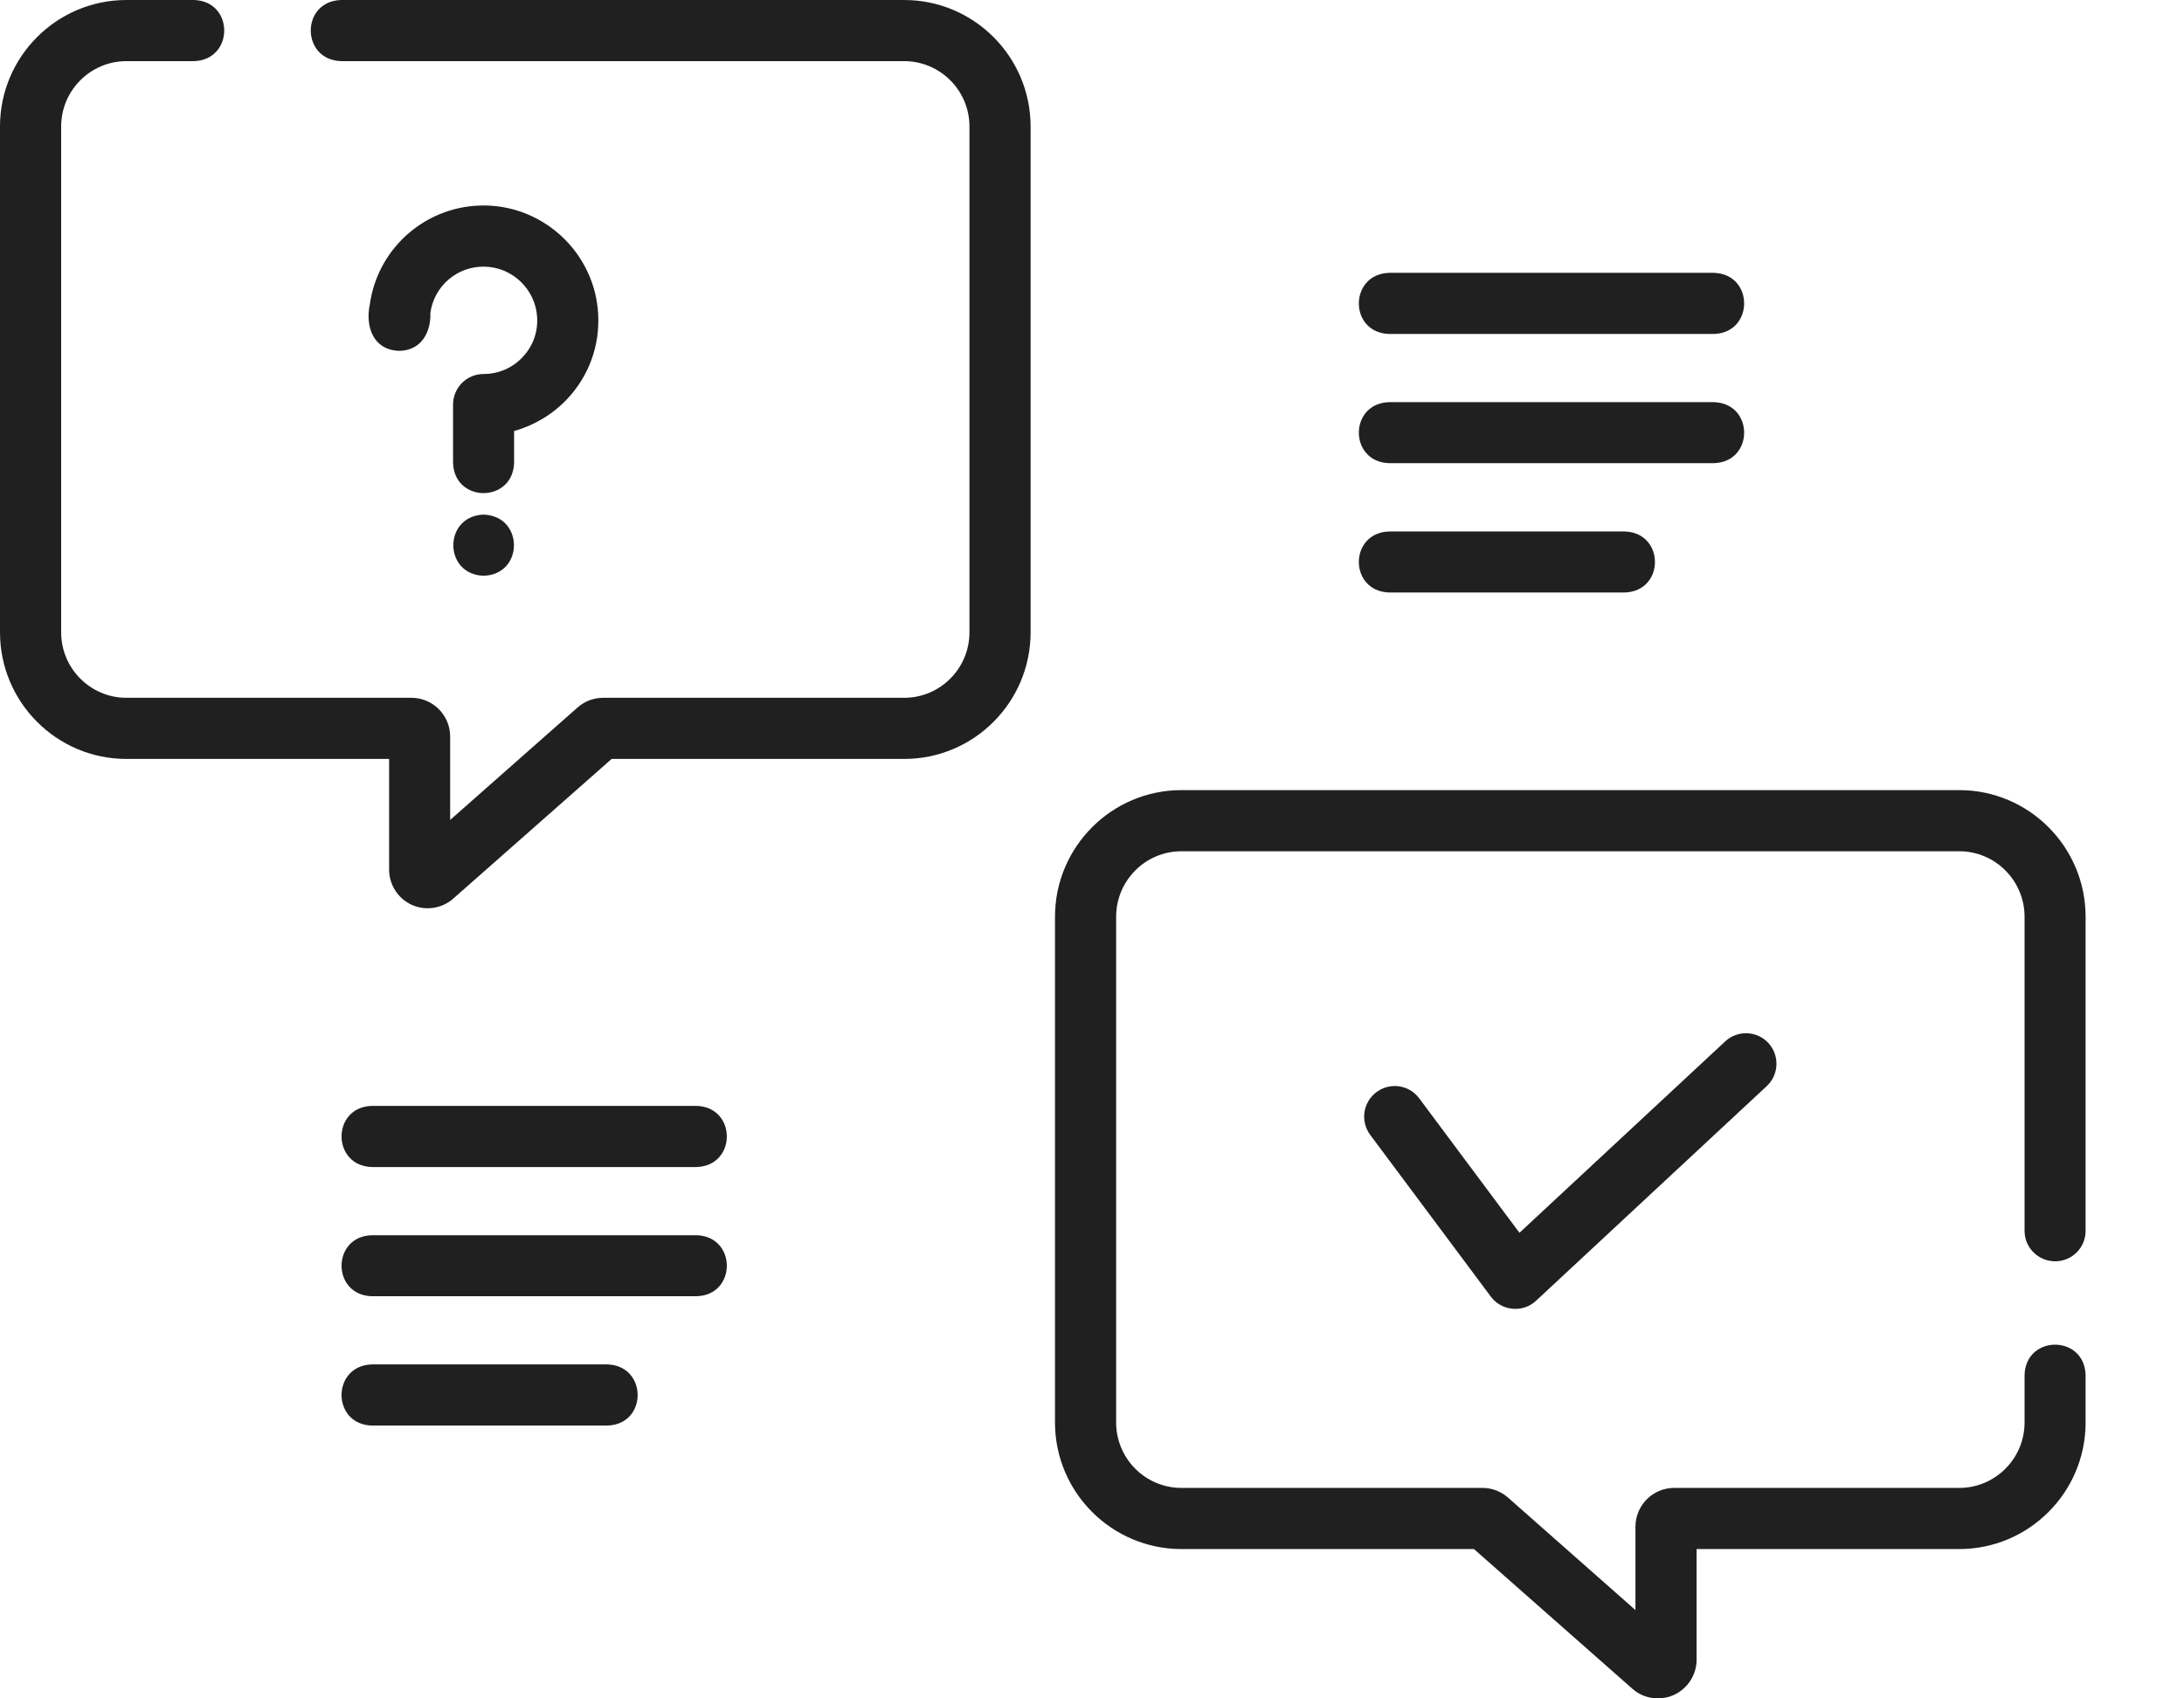
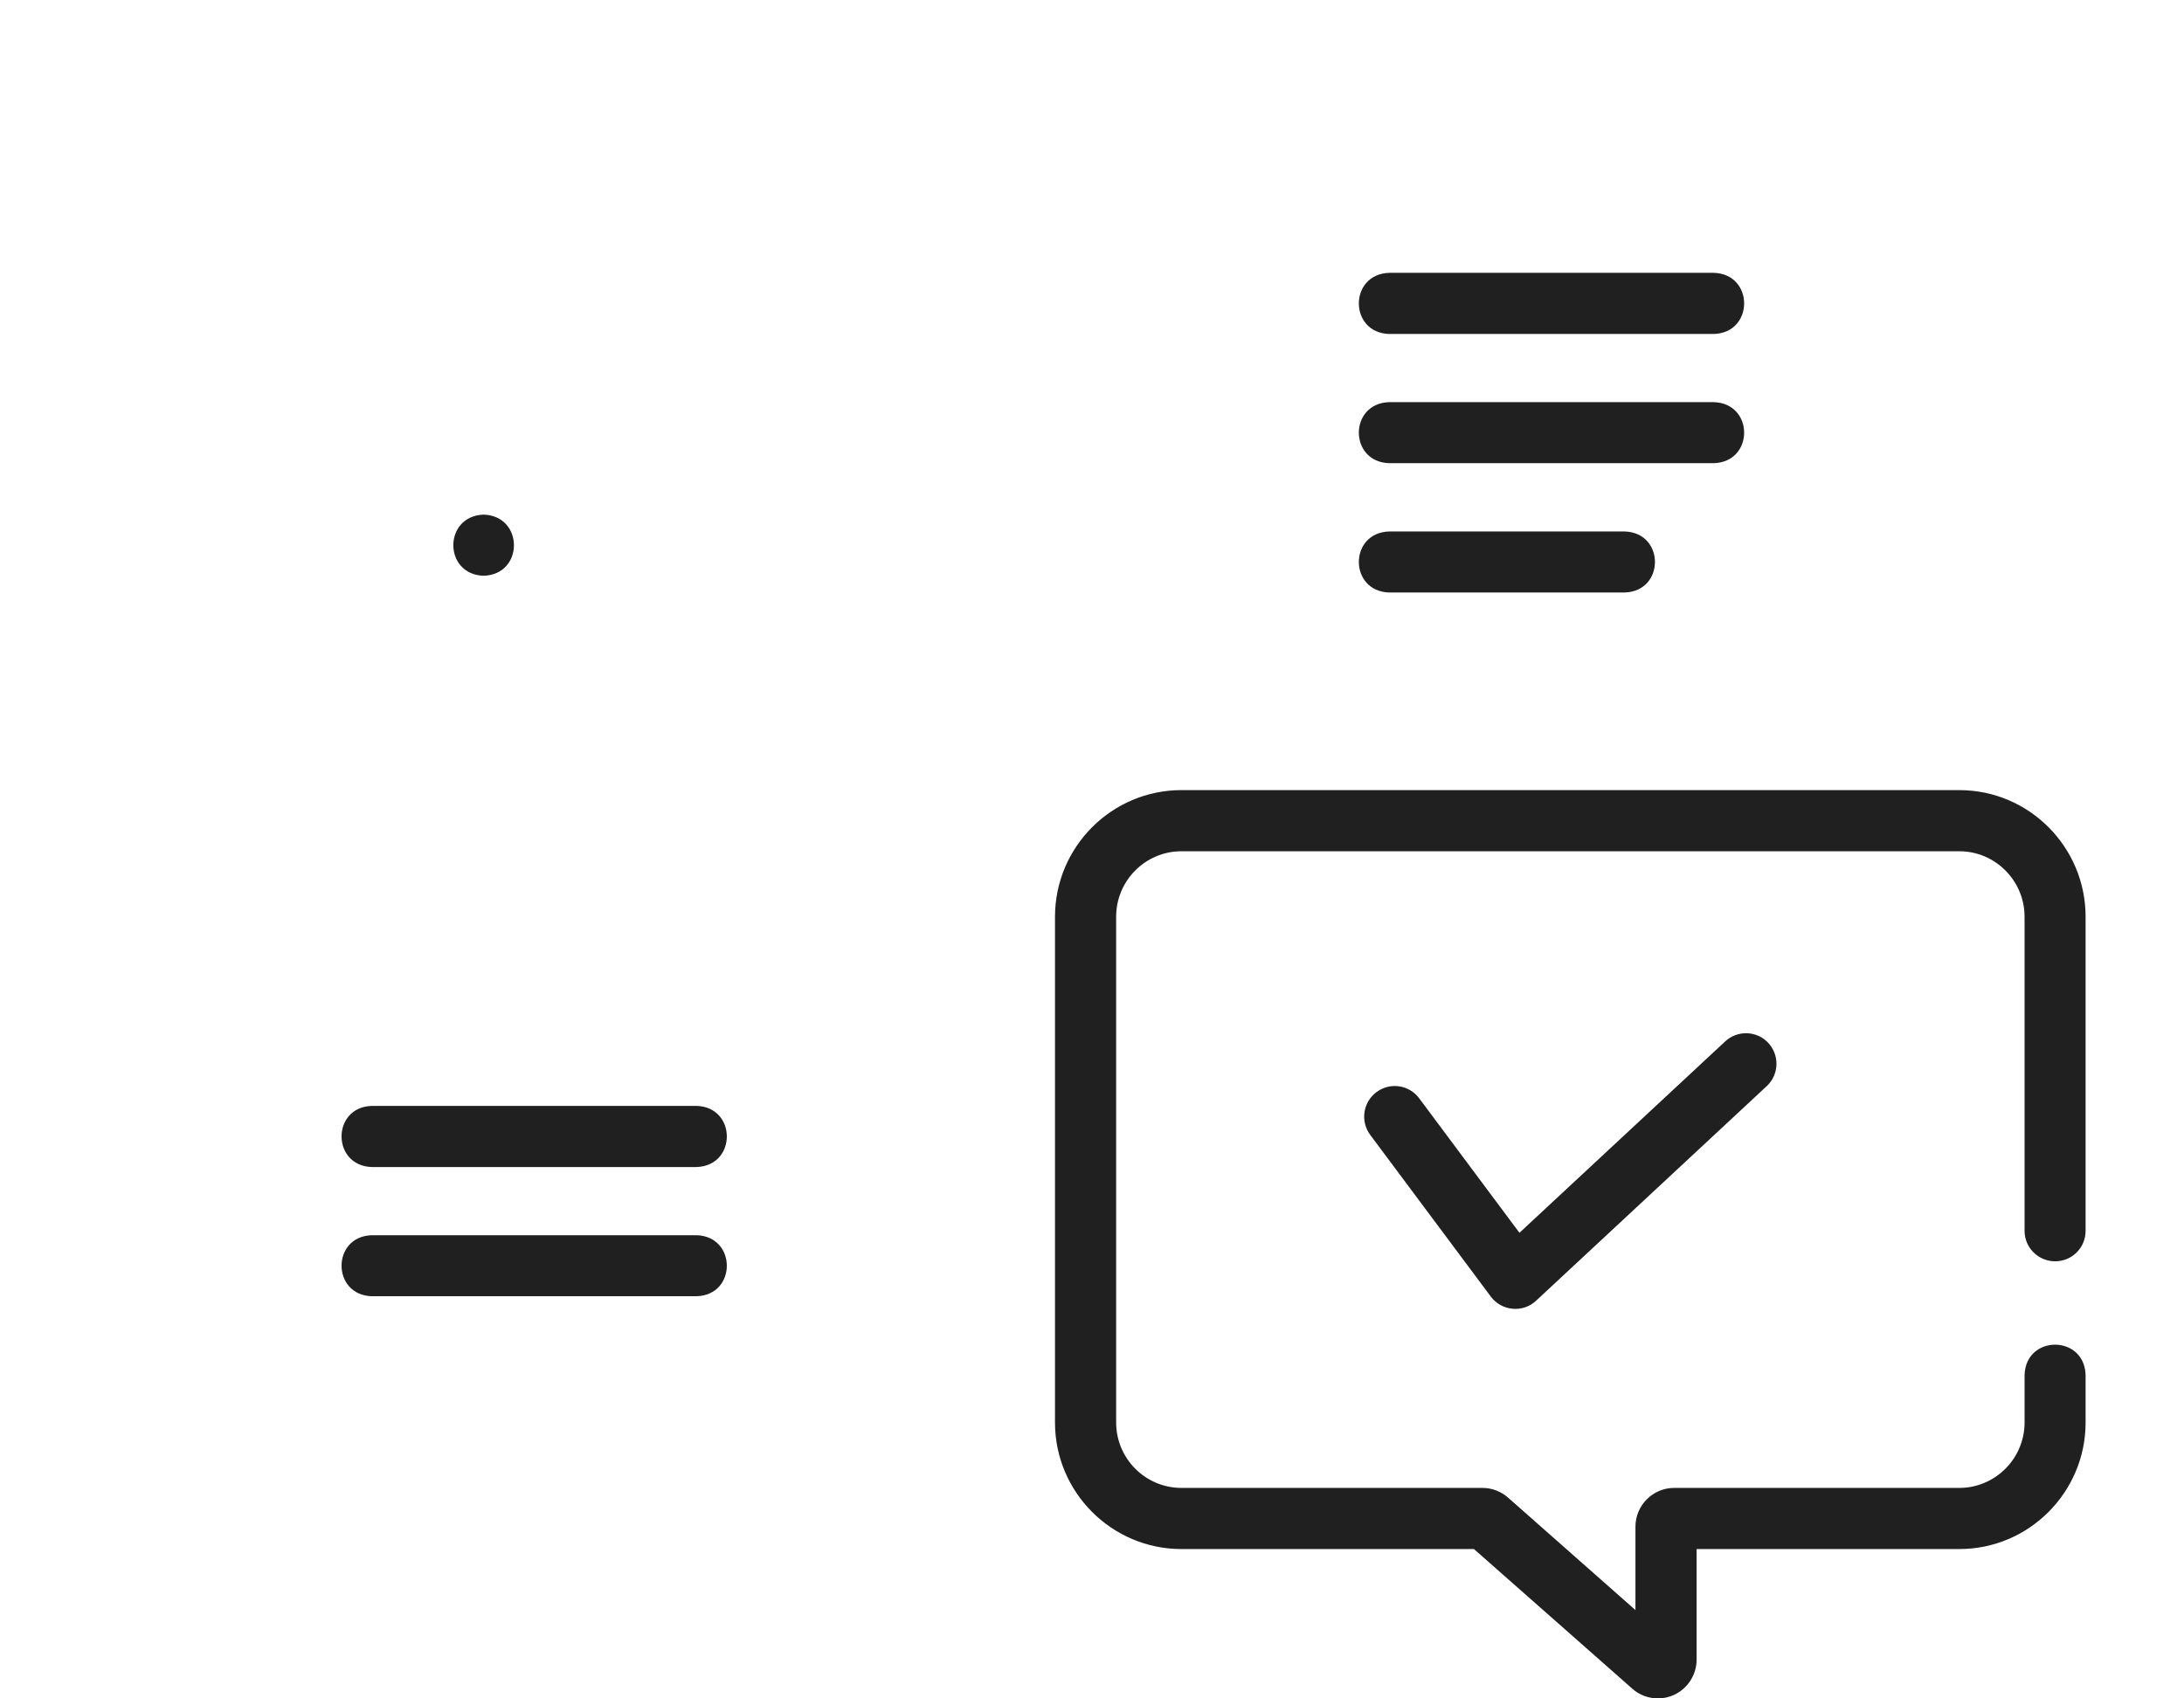
<svg xmlns="http://www.w3.org/2000/svg" width="18" height="14" viewBox="0 0 18 14" fill="none">
-   <path d="M7.452 0H2.811C2.478 0.01 2.478 0.493 2.811 0.504H7.452C7.749 0.504 7.99 0.746 7.99 1.043V5.212C7.99 5.51 7.749 5.752 7.452 5.752H4.971C4.894 5.752 4.819 5.78 4.76 5.832L3.71 6.759V6.071C3.71 5.895 3.567 5.752 3.391 5.752H1.042C0.745 5.752 0.504 5.51 0.504 5.212V1.043C0.504 0.746 0.745 0.504 1.042 0.504H1.599C1.931 0.493 1.931 0.01 1.599 3.35546e-05H1.042C0.467 -1.84438e-08 0 0.468 0 1.043V5.212C0 5.788 0.467 6.256 1.042 6.256H3.207V7.168C3.207 7.293 3.28 7.407 3.394 7.459C3.508 7.51 3.642 7.49 3.736 7.407L5.041 6.256H7.452C8.027 6.256 8.494 5.788 8.494 5.212V1.043C8.494 0.468 8.027 0 7.452 0Z" fill="#202020" />
  <path d="M16.938 10.397C17.077 10.397 17.189 10.285 17.189 10.146V7.557C17.189 6.981 16.722 6.513 16.148 6.513H9.737C9.163 6.513 8.695 6.981 8.695 7.557V11.726C8.695 12.301 9.163 12.769 9.737 12.769H12.148L13.453 13.92C13.512 13.973 13.588 14 13.664 14C13.709 14 13.753 13.991 13.795 13.972C13.909 13.92 13.983 13.806 13.983 13.681V12.769H16.148C16.722 12.769 17.189 12.301 17.189 11.726V11.334C17.179 11.001 16.696 11.001 16.686 11.334V11.726C16.686 12.023 16.444 12.265 16.148 12.265H13.798C13.622 12.265 13.479 12.409 13.479 12.585V13.272L12.429 12.345C12.371 12.294 12.296 12.265 12.218 12.265H9.737C9.44 12.265 9.199 12.023 9.199 11.726V7.557C9.199 7.259 9.44 7.017 9.737 7.017H16.148C16.444 7.017 16.686 7.259 16.686 7.557V10.146C16.686 10.285 16.799 10.397 16.938 10.397Z" fill="#202020" />
  <path d="M14.218 8.585L12.523 10.162L11.697 9.054C11.614 8.942 11.457 8.919 11.345 9.002C11.233 9.085 11.21 9.243 11.293 9.355L12.287 10.688C12.329 10.745 12.395 10.782 12.466 10.788C12.537 10.795 12.608 10.771 12.66 10.722L14.561 8.953C14.663 8.858 14.668 8.699 14.574 8.597C14.479 8.495 14.32 8.49 14.218 8.585Z" fill="#202020" />
  <path d="M3.986 4.242H3.986C3.653 4.253 3.653 4.736 3.986 4.746C4.319 4.736 4.319 4.253 3.986 4.242Z" fill="#202020" />
-   <path d="M4.93 2.591C4.905 2.098 4.498 1.704 4.005 1.694C3.525 1.684 3.114 2.035 3.048 2.509C3.009 2.694 3.077 2.886 3.291 2.892C3.469 2.89 3.553 2.742 3.547 2.579C3.578 2.357 3.769 2.193 3.995 2.198C4.225 2.203 4.415 2.387 4.427 2.617C4.434 2.74 4.391 2.856 4.306 2.945C4.222 3.034 4.108 3.083 3.985 3.083C3.846 3.083 3.734 3.196 3.734 3.335V3.815C3.744 4.148 4.227 4.148 4.237 3.815V3.553C4.401 3.507 4.553 3.417 4.672 3.292C4.852 3.102 4.944 2.853 4.93 2.591Z" fill="#202020" />
  <path d="M5.741 9.116H3.064C2.732 9.126 2.732 9.609 3.064 9.62H5.741C6.074 9.609 6.073 9.126 5.741 9.116Z" fill="#202020" />
  <path d="M5.741 10.182H3.064C2.732 10.192 2.732 10.675 3.064 10.685H5.741C6.074 10.675 6.073 10.192 5.741 10.182Z" fill="#202020" />
-   <path d="M5.006 11.247H3.064C2.732 11.258 2.732 11.741 3.064 11.751H5.006C5.339 11.741 5.338 11.258 5.006 11.247Z" fill="#202020" />
  <path d="M11.449 2.753H14.125C14.458 2.743 14.458 2.259 14.125 2.249H11.449C11.116 2.26 11.116 2.743 11.449 2.753Z" fill="#202020" />
  <path d="M11.449 3.818H14.125C14.458 3.808 14.458 3.325 14.125 3.315H11.449C11.116 3.325 11.116 3.808 11.449 3.818Z" fill="#202020" />
  <path d="M11.449 4.884H13.39C13.723 4.874 13.723 4.391 13.39 4.381H11.449C11.116 4.391 11.116 4.874 11.449 4.884Z" fill="#202020" />
</svg>